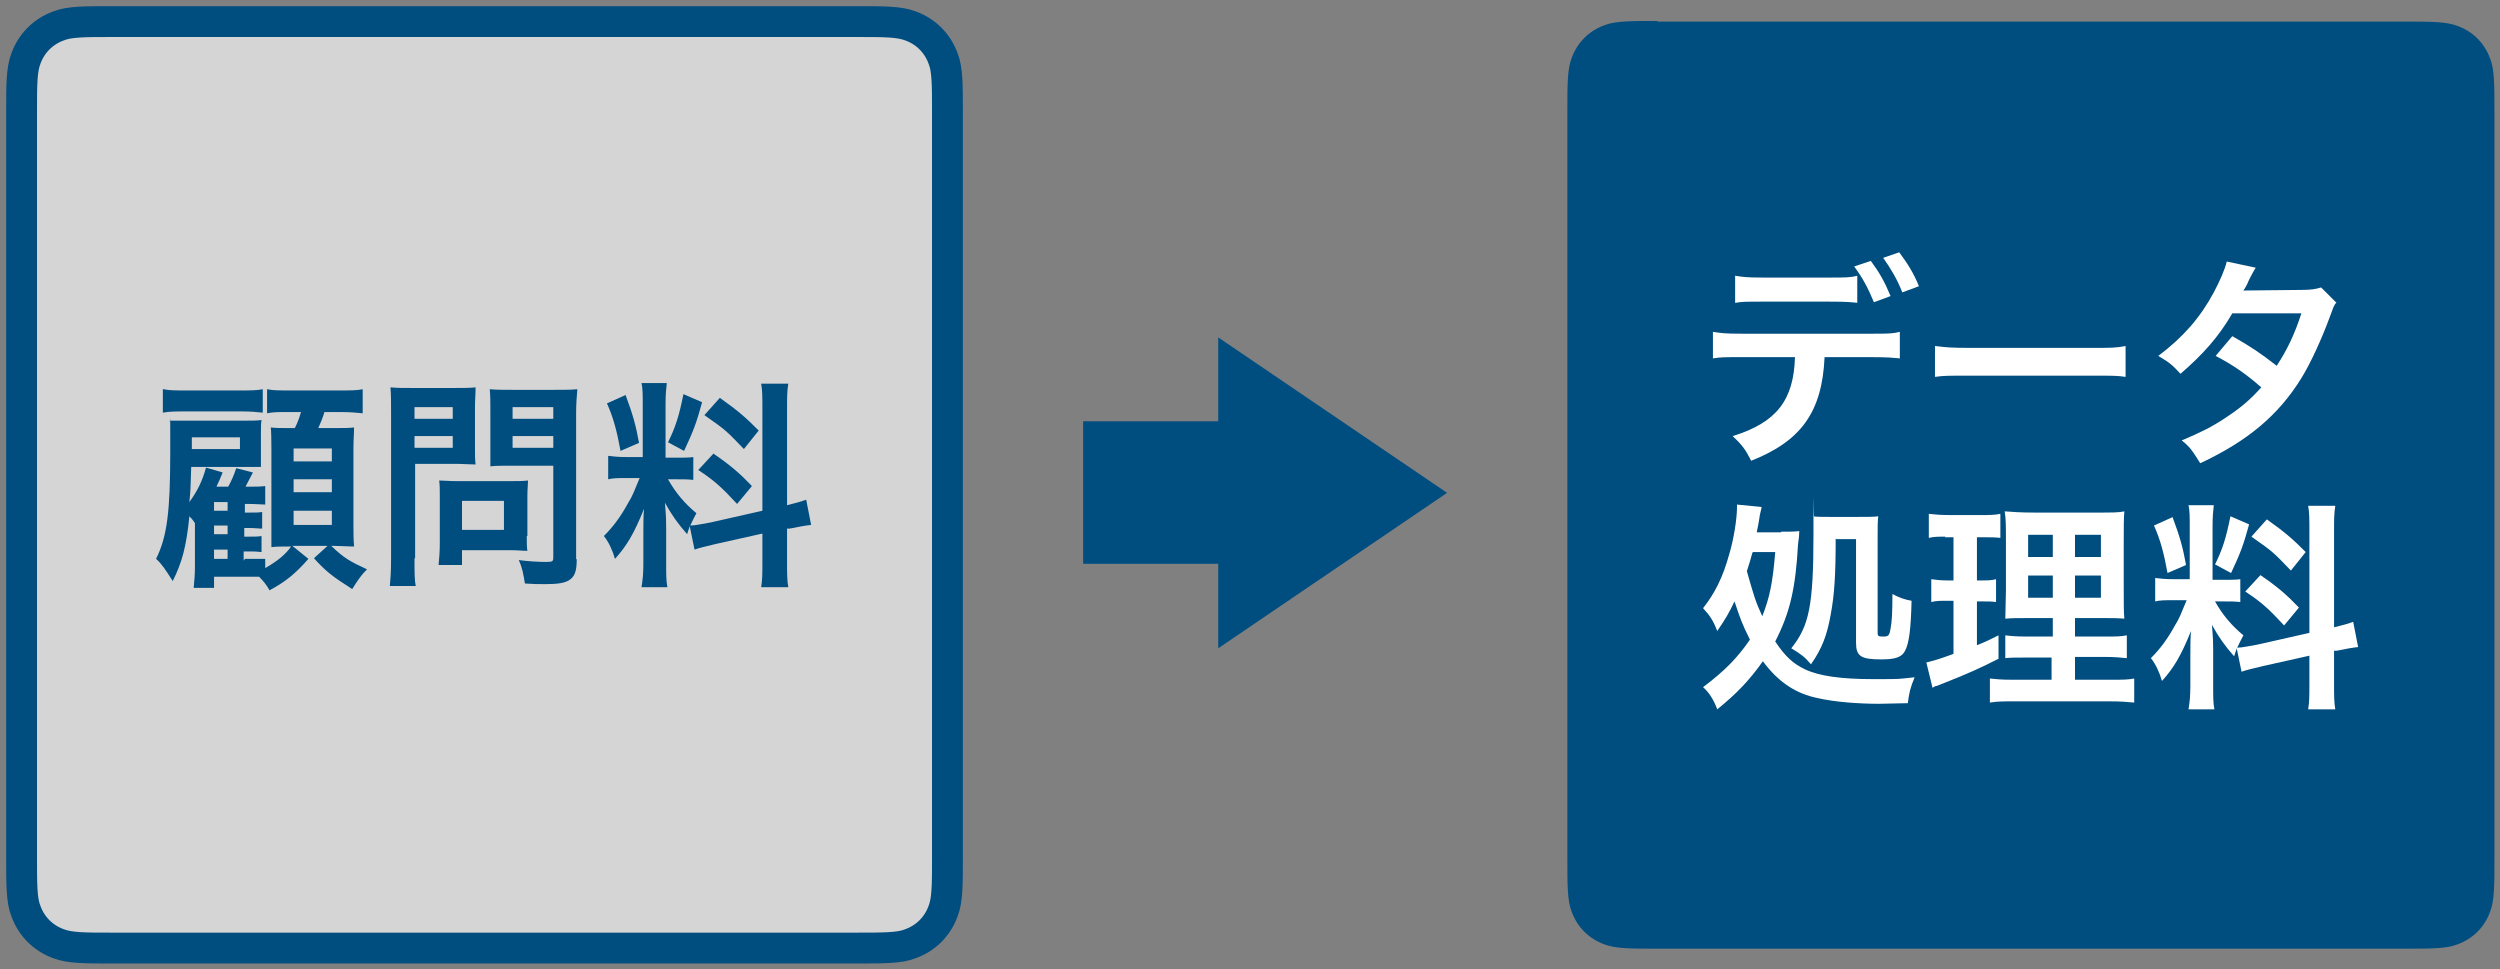
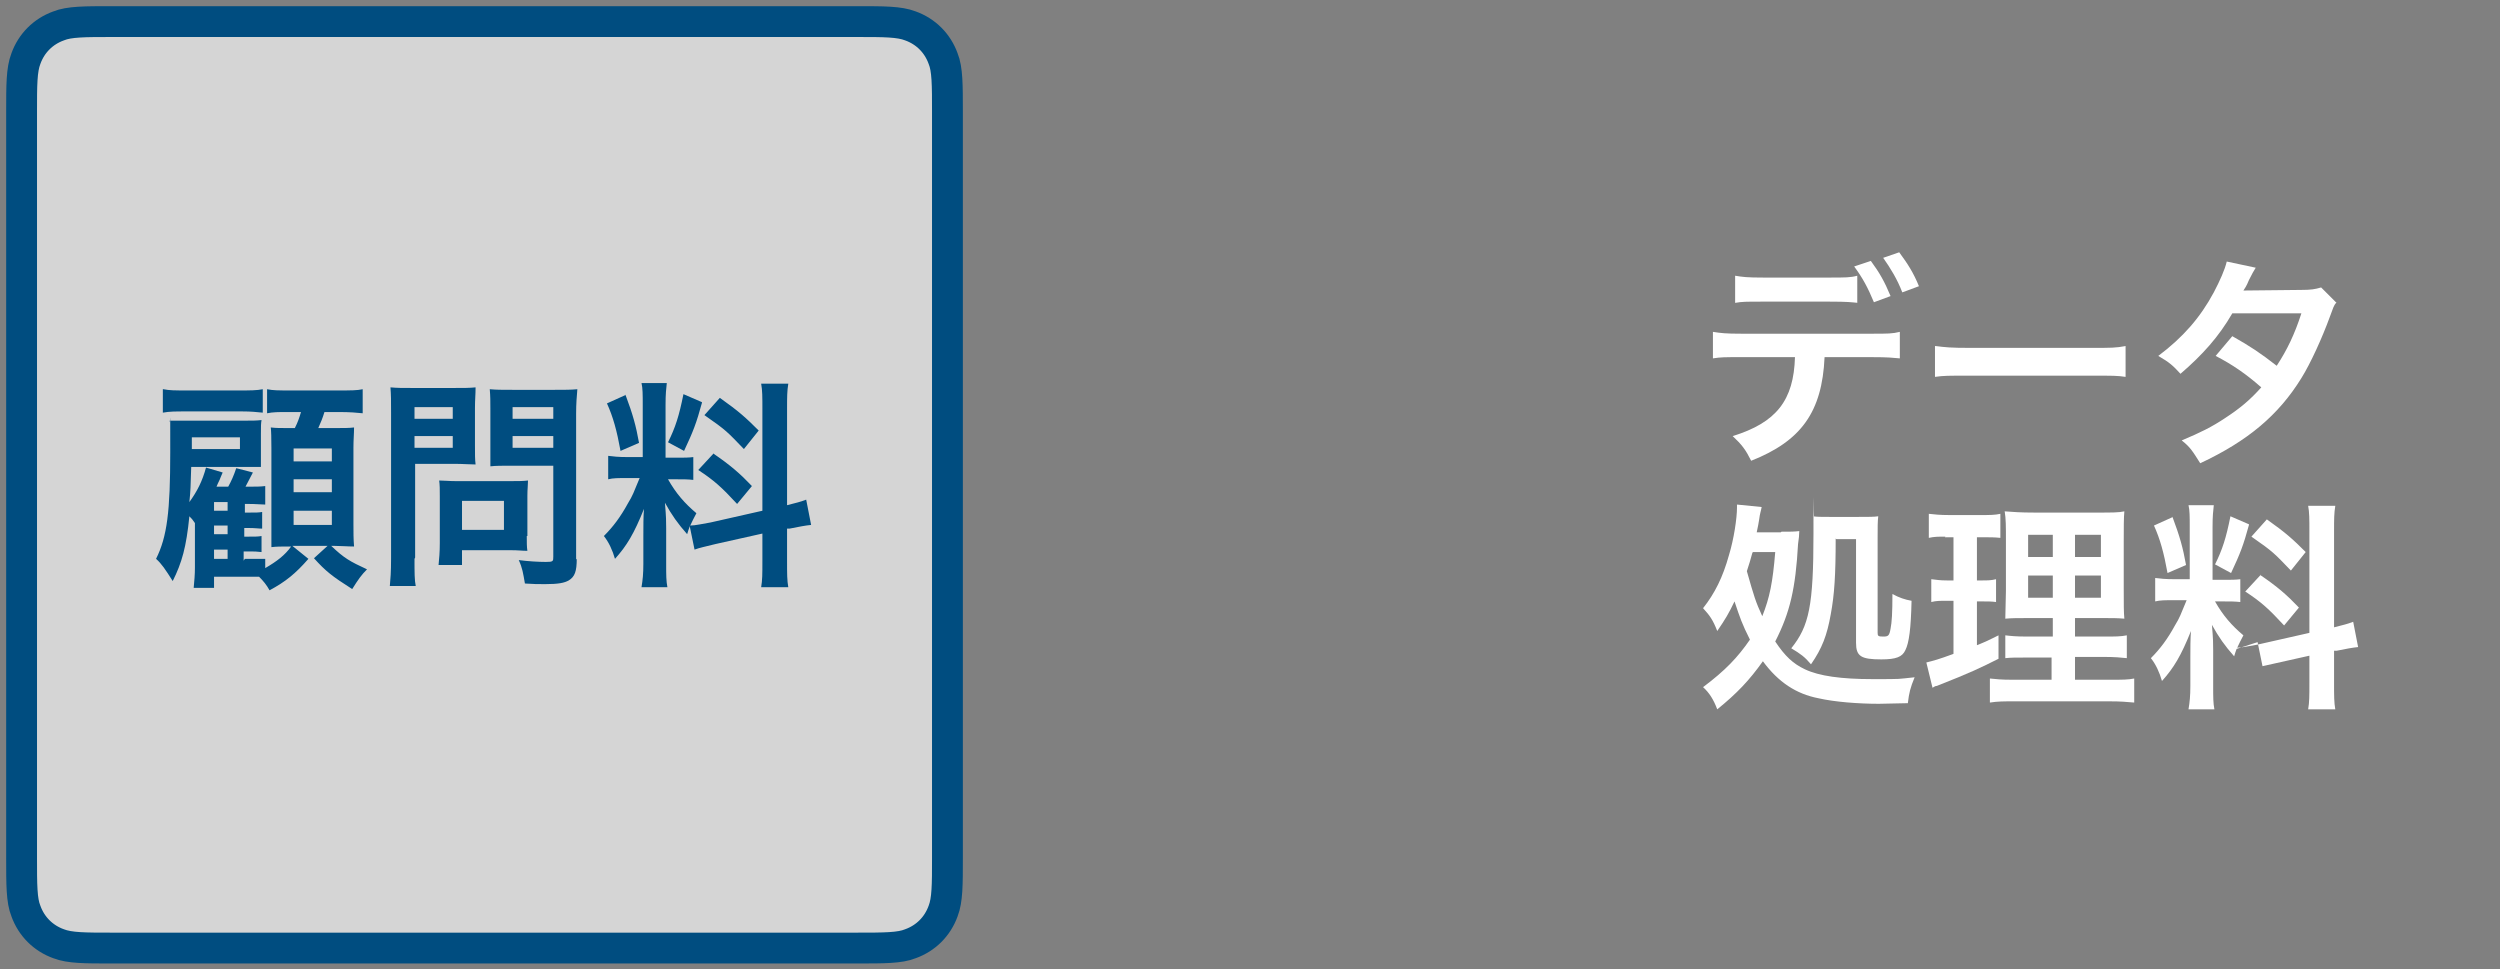
<svg xmlns="http://www.w3.org/2000/svg" version="1.1" viewBox="0 0 405.3 157.1">
  <rect x="0" y="0" width="405.3" height="157.1" fill="#808080" stroke="none" />
  <defs>
    <style>
      .cls-1, .cls-2 {
        fill: none;
      }

      .cls-2 {
        stroke: #004d80;
        stroke-width: 5px;
      }

      .cls-3 {
        clip-path: url(#clippath-1);
      }

      .cls-4 {
        clip-path: url(#clippath-3);
      }

      .cls-5 {
        clip-path: url(#clippath-2);
      }

      .cls-6 {
        fill: #004d80;
      }

      .cls-7 {
        fill: #fff;
      }

      .cls-8 {
        fill: #d5d5d5;
      }

      .cls-9 {
        clip-path: url(#clippath);
      }
    </style>
    <clipPath id="clippath">
      <rect class="cls-1" width="157" height="157.1" />
    </clipPath>
    <clipPath id="clippath-1">
      <rect class="cls-1" x="14.9" y="51.6" width="127" height="72" />
    </clipPath>
    <clipPath id="clippath-2">
-       <rect class="cls-1" x="253.1" y="2.5" width="152.2" height="152.2" />
-     </clipPath>
+       </clipPath>
    <clipPath id="clippath-3">
      <rect class="cls-1" x="265.7" y="31.7" width="133.7" height="111.6" />
    </clipPath>
  </defs>
  <g>
    <g id="_レイヤー_1" data-name="レイヤー_1">
      <g>
        <g class="cls-9">
          <path class="cls-8" d="M18.1,3.5h120.9c4.3,0,6.8,0,8.6.7,2.5.9,4.4,2.8,5.3,5.3.7,1.7.7,4.3.7,8.6v121c0,4.3,0,6.8-.7,8.6-.9,2.5-2.8,4.4-5.3,5.3-1.7.7-4.3.7-8.6.7H18.1c-4.3,0-6.8,0-8.6-.7-2.5-.9-4.4-2.8-5.3-5.3-.7-1.7-.7-4.3-.7-8.6V18.1c0-4.3,0-6.8.7-8.6.9-2.5,2.8-4.4,5.3-5.3,1.7-.7,4.3-.7,8.6-.7Z" />
          <path class="cls-2" d="M18.1,3.5h120.9c4.3,0,6.8,0,8.6.7,2.5.9,4.4,2.8,5.3,5.3.7,1.7.7,4.3.7,8.6v121c0,4.3,0,6.8-.7,8.6-.9,2.5-2.8,4.4-5.3,5.3-1.7.7-4.3.7-8.6.7H18.1c-4.3,0-6.8,0-8.6-.7-2.5-.9-4.4-2.8-5.3-5.3-.7-1.7-.7-4.3-.7-8.6V18.1c0-4.3,0-6.8.7-8.6.9-2.5,2.8-4.4,5.3-5.3,1.7-.7,4.3-.7,8.6-.7Z" />
        </g>
        <g class="cls-3">
          <g>
            <path class="cls-6" d="M39.7,90.6h.6c1,0,1.8,0,2.7,0v1.5c1.9-1.1,3.2-2.1,4.2-3.5h-.4c-1.2,0-1.9,0-2.8.1,0-1.1,0-2.2,0-3.3v-12.7q0-2.6-.1-3.4c.9.1,1.4.1,3.1.1h.8c.5-1,.7-1.6,1-2.6h-2.2c-1.5,0-2.3,0-3.3.2v-3.9c1,.2,1.8.2,3.8.2h7.8c2,0,3,0,3.9-.2v3.9c-1-.1-2-.2-3.9-.2h-2.3c-.3,1-.6,1.7-1,2.6h2.3c1.9,0,2.7,0,3.5-.1,0,1-.1,2-.1,3.3v12.3c0,1.4,0,2.5.1,3.7-1,0-2.1-.1-3.1-.1h-.6c2.1,2,3,2.5,5.8,3.8-.9.9-1.4,1.6-2.4,3.2-3.3-2.1-4.3-2.9-6.2-5l2.2-2h-5.7l2.6,2.1c-2.1,2.4-3.7,3.7-6.3,5.1-.5-.9-1-1.5-1.7-2.2-.7,0-1.1,0-1.8,0h-5.5v1.8h-3.3c.1-1.1.2-2.1.2-3.3v-7.2c-.4-.6-.5-.7-.9-1.1-.5,5-1.2,7.5-2.7,10.5-1.2-1.9-1.8-2.8-2.7-3.6,1.8-3.6,2.3-7.7,2.3-17.3s0-3.6-.1-5.1c.9,0,1.7,0,3.3,0h8.3c1.9,0,2.4,0,3.3-.1-.1.6-.1,1-.1,2.2v3c0,1.4,0,1.8,0,2.4-1,0-1.4,0-2.6,0h-8.7c-.1,3.1-.1,3.9-.3,5.7,1.3-1.8,2.1-3.4,2.7-5.6l2.7.8c-.2.5-.4.9-.5,1.2q-.3.6-.5,1.1h1.9c.5-.9.9-1.8,1.3-3l2.7.7c-.3.6-1.1,2.1-1.2,2.3h.5c1.2,0,1.9,0,2.7-.1v3c-.6,0-1.5-.1-2.7-.1h-.6v1.4h.7c1.1,0,1.6,0,2.1-.1v2.7c-.6,0-1.1-.1-2.2-.1h-.7v1.4h.7c1.2,0,1.5,0,2.1-.1v2.6c-.8-.1-1.1-.1-2.2-.1h-.7v1.5ZM26.5,63.1c1,.2,1.8.2,3.8.2h8.5c1.8,0,2.8,0,3.8-.2v3.8c-1-.1-1.9-.2-3.3-.2h-9.1c-1.8,0-2.7,0-3.8.2v-3.8ZM31.1,71.8v.8s0,.1,0,.2h7.8v-1.9h-7.8v.8ZM36.9,82.8v-1.4h-2.2v1.4h2.2ZM34.7,86.6h2.2v-1.4h-2.2v1.4ZM34.7,90.6h2.2v-1.5h-2.2v1.5ZM47.6,74.8h6.2v-2.1h-6.2v2.1ZM47.6,79.8h6.2v-2.1h-6.2v2.1ZM47.6,85.1h6.2v-2.3h-6.2v2.3Z" />
            <path class="cls-6" d="M67.2,90.6c0,2.2,0,3.5.2,4.4h-4.2c.1-1.1.2-2.2.2-4.5v-23.6c0-1.9,0-2.9-.1-4.1,1.1.1,1.9.1,3.7.1h6.4c1.9,0,2.7,0,3.7-.1,0,1.2-.1,2-.1,3.4v5.9c0,1.6,0,2.4.1,3.2-.9,0-2.1-.1-3.3-.1h-6.5v15.2ZM67.2,67.9h6.2v-1.9h-6.2v1.9ZM67.2,72.6h6.2v-1.9h-6.2v1.9ZM85.4,86.9c0,1,0,1.8.1,2.4-.8,0-1.5-.1-2.6-.1h-8v2.4h-3.8c.1-1,.2-2.1.2-3.5v-7.7c0-1,0-1.8-.1-2.5.8,0,1.6.1,2.7.1h8.9c1.1,0,2,0,2.8-.1,0,.7-.1,1.4-.1,2.5v6.5ZM74.9,85.9h6.8v-4.7h-6.8v4.7ZM93.5,90.6c0,2-.3,2.9-1.3,3.5-.7.4-1.7.6-3.8.6s-1,0-3.3-.1c-.3-1.7-.4-2.5-1-3.8,1.5.2,3.2.3,4.4.3s1.2-.1,1.2-.9v-14.7h-6.9c-1.2,0-2.5,0-3.3.1,0-1,0-1.7,0-3.2v-5.9c0-1.4,0-2.3-.1-3.4,1.1.1,1.9.1,3.7.1h6.8c1.7,0,2.6,0,3.7-.1-.1,1.2-.2,2.3-.2,4v23.6ZM83.1,67.9h6.6v-1.9h-6.6v1.9ZM83.1,72.6h6.6v-1.9h-6.6v1.9Z" />
            <path class="cls-6" d="M111.8,85.4c-.2.5-.2.6-.4,1.2-1.5-1.7-2.5-3.1-3.6-5.1.2,2.4.2,3,.2,4.1v5.9c0,1.7,0,2.7.2,3.7h-4.2c.2-1.2.3-2.2.3-3.8v-4.6c0-1.4,0-3.1.1-4.3-1.6,4-2.8,6-4.7,8.1-.4-1.4-1-2.7-1.8-3.7,1.5-1.5,2.7-3.1,3.9-5.3.8-1.3.9-1.7,1.9-4.1h-1.9c-1.6,0-2.4,0-3.2.2v-3.8c.8.1,1.6.2,3.2.2h2.4v-8.5c0-1.6,0-2.7-.2-3.5h4.1c-.1.9-.2,1.8-.2,3.5v8.6h1.7c1.4,0,2,0,2.8-.1v3.7c-.9-.1-1.6-.1-2.8-.1h-1.3c1.3,2.3,2.7,3.9,4.6,5.5-.5.9-.6,1.2-1,2,.8,0,2.1-.3,3.3-.5l8.4-1.9v-16.4c0-2.1,0-3.1-.2-4.2h4.4c-.2,1.2-.2,2.2-.2,4.1v15.6c1.5-.4,2.1-.5,3.1-.9l.8,4.1c-1,.1-2,.3-3.5.6h-.4v5.3c0,2,0,3.1.2,4.2h-4.4c.2-1.2.2-2.1.2-4.3v-4.4l-7.6,1.7c-1.6.4-2.6.6-3.4.9l-.8-3.9ZM101.4,64c1.2,3.2,1.7,5,2.2,7.8l-3,1.3c-.6-3.3-1.2-5.5-2.2-7.7l3.1-1.4ZM113.8,65.3c-.9,3.3-1.4,4.6-2.9,7.8l-2.6-1.4c1.2-2.4,1.8-4.3,2.5-7.8l3,1.3ZM115.6,73.5c2.8,1.9,4.4,3.3,6.3,5.3l-2.4,2.9c-2.5-2.7-3.7-3.8-6.3-5.5l2.5-2.7ZM116.7,64.5c3.1,2.2,4.2,3.2,6.3,5.3l-2.4,3c-2.7-2.8-2.8-3-6.4-5.5l2.5-2.8Z" />
          </g>
        </g>
        <g class="cls-5">
          <path class="cls-6" d="M268.7,3.5h121.1c4.3,0,6.8,0,8.6.7,2.5.9,4.4,2.8,5.3,5.3.7,1.7.7,4.3.7,8.6v121.1c0,4.3,0,6.8-.7,8.6-.9,2.5-2.8,4.4-5.3,5.3-1.7.7-4.3.7-8.6.7h-121.1c-4.3,0-6.8,0-8.6-.7-2.5-.9-4.4-2.8-5.3-5.3-.7-1.7-.7-4.3-.7-8.6V18c0-4.3,0-6.8.7-8.6.9-2.5,2.8-4.4,5.3-5.3,1.7-.7,4.3-.7,8.6-.7Z" />
        </g>
        <g class="cls-4">
          <g>
            <path class="cls-7" d="M295.8,57.9c-.4,8.9-3.8,13.6-11.9,16.8-.9-1.8-1.5-2.6-3-4,7.1-2.2,9.9-5.8,10.1-12.8h-8.7c-2.8,0-3.3,0-4.6.2v-4.3c1.3.2,2,.3,4.6.3h21.1c2.7,0,3.4,0,4.6-.3v4.3c-1.2-.1-1.8-.2-4.6-.2h-7.7ZM301.2,49.1c-1.1-.1-1.6-.2-4.6-.2h-10.7c-3,0-3.4,0-4.6.2v-4.4c1.2.2,1.9.3,4.6.3h10.6c2.7,0,3.5,0,4.6-.3v4.4ZM303.3,42.3c1.4,1.9,2.2,3.3,3.2,5.7l-2.7,1c-1-2.4-1.8-3.9-3.2-5.8l2.7-.9ZM308.4,47.4c-.8-2.1-1.9-3.9-3.1-5.6l2.6-.9c1.4,1.9,2.3,3.3,3.2,5.5l-2.7,1Z" />
            <path class="cls-7" d="M313.8,56.1c1.6.2,2.3.3,5.8.3h19.2c3.6,0,4.2,0,5.8-.3v5c-1.4-.2-1.8-.2-5.9-.2h-19.1c-4,0-4.4,0-5.9.2v-5Z" />
            <path class="cls-7" d="M378.8,49c-.5.6-.5.8-1.1,2.4-1.2,3.3-3.1,7.5-4.6,9.9-3.7,6-8.7,10.2-16.4,13.8-1.2-1.9-1.6-2.6-3-3.7,3.1-1.3,4.9-2.2,7-3.6,2.6-1.7,4.1-3,5.9-5-2.5-2.2-4.7-3.7-7.4-5.1l2.7-3.2c3,1.7,4.5,2.7,7.2,4.8,1.7-2.6,2.9-5.1,4-8.5h-11.2c-2.2,3.8-4.8,6.7-8.4,9.8-1.2-1.3-1.7-1.8-3.6-2.9,4-3,6.8-6.2,9-10.3,1-1.9,1.8-3.7,2.1-5l4.7,1q-.4.6-1.1,2c-.4,1-.7,1.4-.9,1.7q.6,0,9.4-.1c1.5,0,2.2-.1,3.2-.4l2.4,2.4Z" />
          </g>
          <g>
            <path class="cls-7" d="M288.8,86.2c1.4,0,2.1,0,2.9-.1q0,.8-.2,2.1c-.4,7.2-1.3,11.1-3.7,15.8,1.6,2.4,2.9,3.6,4.8,4.5,2.3,1.1,5.9,1.6,11,1.6s3.8,0,6.8-.3c-.7,1.7-.9,2.5-1.1,4.2-1.2,0-3.5.1-4.7.1-3.3,0-7.2-.3-9.8-.9-3.6-.7-6.5-2.6-9-6-2.2,3.1-4.2,5.2-7.4,7.8-.6-1.6-1.3-2.7-2.3-3.6,3.6-2.7,5.6-4.8,7.6-7.7-1.3-2.6-1.6-3.5-2.5-6.2-.9,1.9-1.5,2.9-2.8,4.8-.7-1.8-1.2-2.5-2.3-3.7,1.9-2.4,3.2-5,4.2-8.6.8-2.6,1.3-6,1.3-7.7s0-.3,0-.5l4,.4c-.1.6-.3,1.1-.4,2-.1.7-.2,1.1-.4,2.1h3.9ZM284.1,89.6c-.3,1.1-.5,1.8-.9,3,1.2,4.2,1.4,4.9,2.5,7.3,1.2-3,1.7-5.5,2.1-10.4h-3.6ZM297.6,87.3c0,5.9-.2,9.1-.8,12.3-.6,3.4-1.4,5.5-3.2,8.1-1-1.2-1.7-1.7-3.2-2.6,2.9-3.6,3.6-6.9,3.6-18.6s0-2.1-.1-2.8c.7.1,1.3.1,2.7.1h4.7c1.6,0,2.6,0,3.2-.1-.1.8-.1,1.8-.1,3.3v15.6c0,.5.1.6.9.6s1-.1,1.2-1.3c.2-1,.3-2.5.3-5.6,1.1.6,2,.9,3.1,1.1-.1,4.5-.4,6.8-1,8-.5,1.1-1.5,1.5-3.9,1.5-3.3,0-4.1-.5-4.1-2.7v-16.8h-3.2Z" />
            <path class="cls-7" d="M315.4,87c-1.2,0-1.8,0-2.7.2v-3.9c.9.1,1.8.2,3.3.2h5.1c1.4,0,2.3,0,3.2-.2v3.9c-.9-.1-1.7-.1-2.7-.1h-1.1v7h.8c.9,0,1.5,0,2.3-.2v3.7c-.7-.1-1.4-.1-2.3-.1h-.8v7.1c1.5-.6,1.9-.8,3.5-1.6v3.8c-3,1.5-4.4,2.2-10,4.4-.2,0-.4.1-.7.3l-1-4.1c1.2-.3,2-.5,4.4-1.4v-8.6h-1.2c-1,0-1.6,0-2.4.2v-3.7c.9.1,1.4.2,2.5.2h1.1v-7h-1.4ZM332.8,106.6h-4c-2.1,0-2.8,0-3.7.1v-3.7c.9.1,1.6.2,3.7.2h4v-3h-3.4c-2.4,0-3.2,0-4.3.1q0-.8.1-4.5v-8.1c0-2.4,0-3.6-.2-4.8,1.4.1,2.5.2,4.9.2h9.9c2.7,0,3.7,0,4.6-.2-.1,1-.1,2.7-.1,4.9v7.7c0,2.5,0,3.8.1,4.8-1.2-.1-1.8-.1-3.9-.1h-4.1v3h4.6c2,0,2.8,0,3.8-.2v3.7c-1-.1-1.9-.2-3.8-.2h-4.6v3.7h5.8c1.9,0,2.8,0,3.8-.2v3.9c-1.2-.1-2.1-.2-4.1-.2h-15.2c-1.9,0-2.8,0-4.1.2v-3.9c1,.1,1.8.2,3.6.2h6.4v-3.7ZM328.8,86.7v3.6h4v-3.6h-4ZM328.8,93.3v3.6h4v-3.6h-4ZM336.4,90.3h4.2v-3.6h-4.2v3.6ZM336.4,96.9h4.2v-3.6h-4.2v3.6Z" />
-             <path class="cls-7" d="M362.6,105.2c-.2.5-.2.6-.4,1.2-1.5-1.7-2.5-3.1-3.6-5.1.2,2.4.2,3,.2,4.1v5.9c0,1.7,0,2.7.2,3.7h-4.2c.2-1.2.3-2.2.3-3.8v-4.6c0-1.4,0-3.1.1-4.3-1.6,4-2.8,6-4.7,8.1-.4-1.4-1-2.7-1.8-3.7,1.5-1.5,2.7-3.1,3.9-5.3.8-1.3.9-1.7,1.9-4.1h-1.9c-1.6,0-2.4,0-3.2.2v-3.8c.8.1,1.6.2,3.2.2h2.4v-8.5c0-1.6,0-2.7-.2-3.5h4.1c-.1.9-.2,1.8-.2,3.5v8.6h1.7c1.4,0,2,0,2.8-.1v3.7c-.9-.1-1.6-.1-2.8-.1h-1.3c1.3,2.3,2.7,3.9,4.6,5.5-.5.9-.6,1.2-1,2,.8,0,2.1-.3,3.3-.5l8.4-1.9v-16.4c0-2.1,0-3.1-.2-4.2h4.4c-.2,1.2-.2,2.2-.2,4.1v15.6c1.5-.4,2.1-.5,3.1-.9l.8,4.1c-1,.1-2,.3-3.5.6h-.4v5.3c0,2,0,3.1.2,4.2h-4.4c.2-1.2.2-2.1.2-4.3v-4.4l-7.6,1.7c-1.6.4-2.6.6-3.4.9l-.8-3.9ZM352.2,83.8c1.2,3.2,1.7,5,2.2,7.8l-3,1.3c-.6-3.3-1.2-5.5-2.2-7.7l3.1-1.4ZM364.6,85.1c-.9,3.3-1.4,4.6-2.9,7.8l-2.6-1.4c1.2-2.4,1.8-4.3,2.5-7.8l3,1.3ZM366.4,93.2c2.8,1.9,4.4,3.3,6.3,5.3l-2.4,2.9c-2.5-2.7-3.7-3.8-6.3-5.5l2.5-2.7ZM367.5,84.2c3.1,2.2,4.2,3.2,6.3,5.3l-2.4,3c-2.7-2.8-2.8-3-6.4-5.5l2.5-2.8Z" />
+             <path class="cls-7" d="M362.6,105.2c-.2.5-.2.6-.4,1.2-1.5-1.7-2.5-3.1-3.6-5.1.2,2.4.2,3,.2,4.1v5.9c0,1.7,0,2.7.2,3.7h-4.2c.2-1.2.3-2.2.3-3.8v-4.6c0-1.4,0-3.1.1-4.3-1.6,4-2.8,6-4.7,8.1-.4-1.4-1-2.7-1.8-3.7,1.5-1.5,2.7-3.1,3.9-5.3.8-1.3.9-1.7,1.9-4.1h-1.9c-1.6,0-2.4,0-3.2.2v-3.8c.8.1,1.6.2,3.2.2h2.4v-8.5c0-1.6,0-2.7-.2-3.5h4.1c-.1.9-.2,1.8-.2,3.5v8.6h1.7c1.4,0,2,0,2.8-.1v3.7c-.9-.1-1.6-.1-2.8-.1h-1.3c1.3,2.3,2.7,3.9,4.6,5.5-.5.9-.6,1.2-1,2,.8,0,2.1-.3,3.3-.5l8.4-1.9v-16.4c0-2.1,0-3.1-.2-4.2h4.4c-.2,1.2-.2,2.2-.2,4.1v15.6c1.5-.4,2.1-.5,3.1-.9l.8,4.1c-1,.1-2,.3-3.5.6h-.4v5.3c0,2,0,3.1.2,4.2h-4.4c.2-1.2.2-2.1.2-4.3v-4.4l-7.6,1.7l-.8-3.9ZM352.2,83.8c1.2,3.2,1.7,5,2.2,7.8l-3,1.3c-.6-3.3-1.2-5.5-2.2-7.7l3.1-1.4ZM364.6,85.1c-.9,3.3-1.4,4.6-2.9,7.8l-2.6-1.4c1.2-2.4,1.8-4.3,2.5-7.8l3,1.3ZM366.4,93.2c2.8,1.9,4.4,3.3,6.3,5.3l-2.4,2.9c-2.5-2.7-3.7-3.8-6.3-5.5l2.5-2.7ZM367.5,84.2c3.1,2.2,4.2,3.2,6.3,5.3l-2.4,3c-2.7-2.8-2.8-3-6.4-5.5l2.5-2.8Z" />
          </g>
        </g>
      </g>
-       <polygon class="cls-6" points="197.5 91.4 197.5 105.1 234.6 79.9 197.5 54.7 197.5 68.3 175.6 68.3 175.6 91.4 197.5 91.4" />
    </g>
  </g>
</svg>